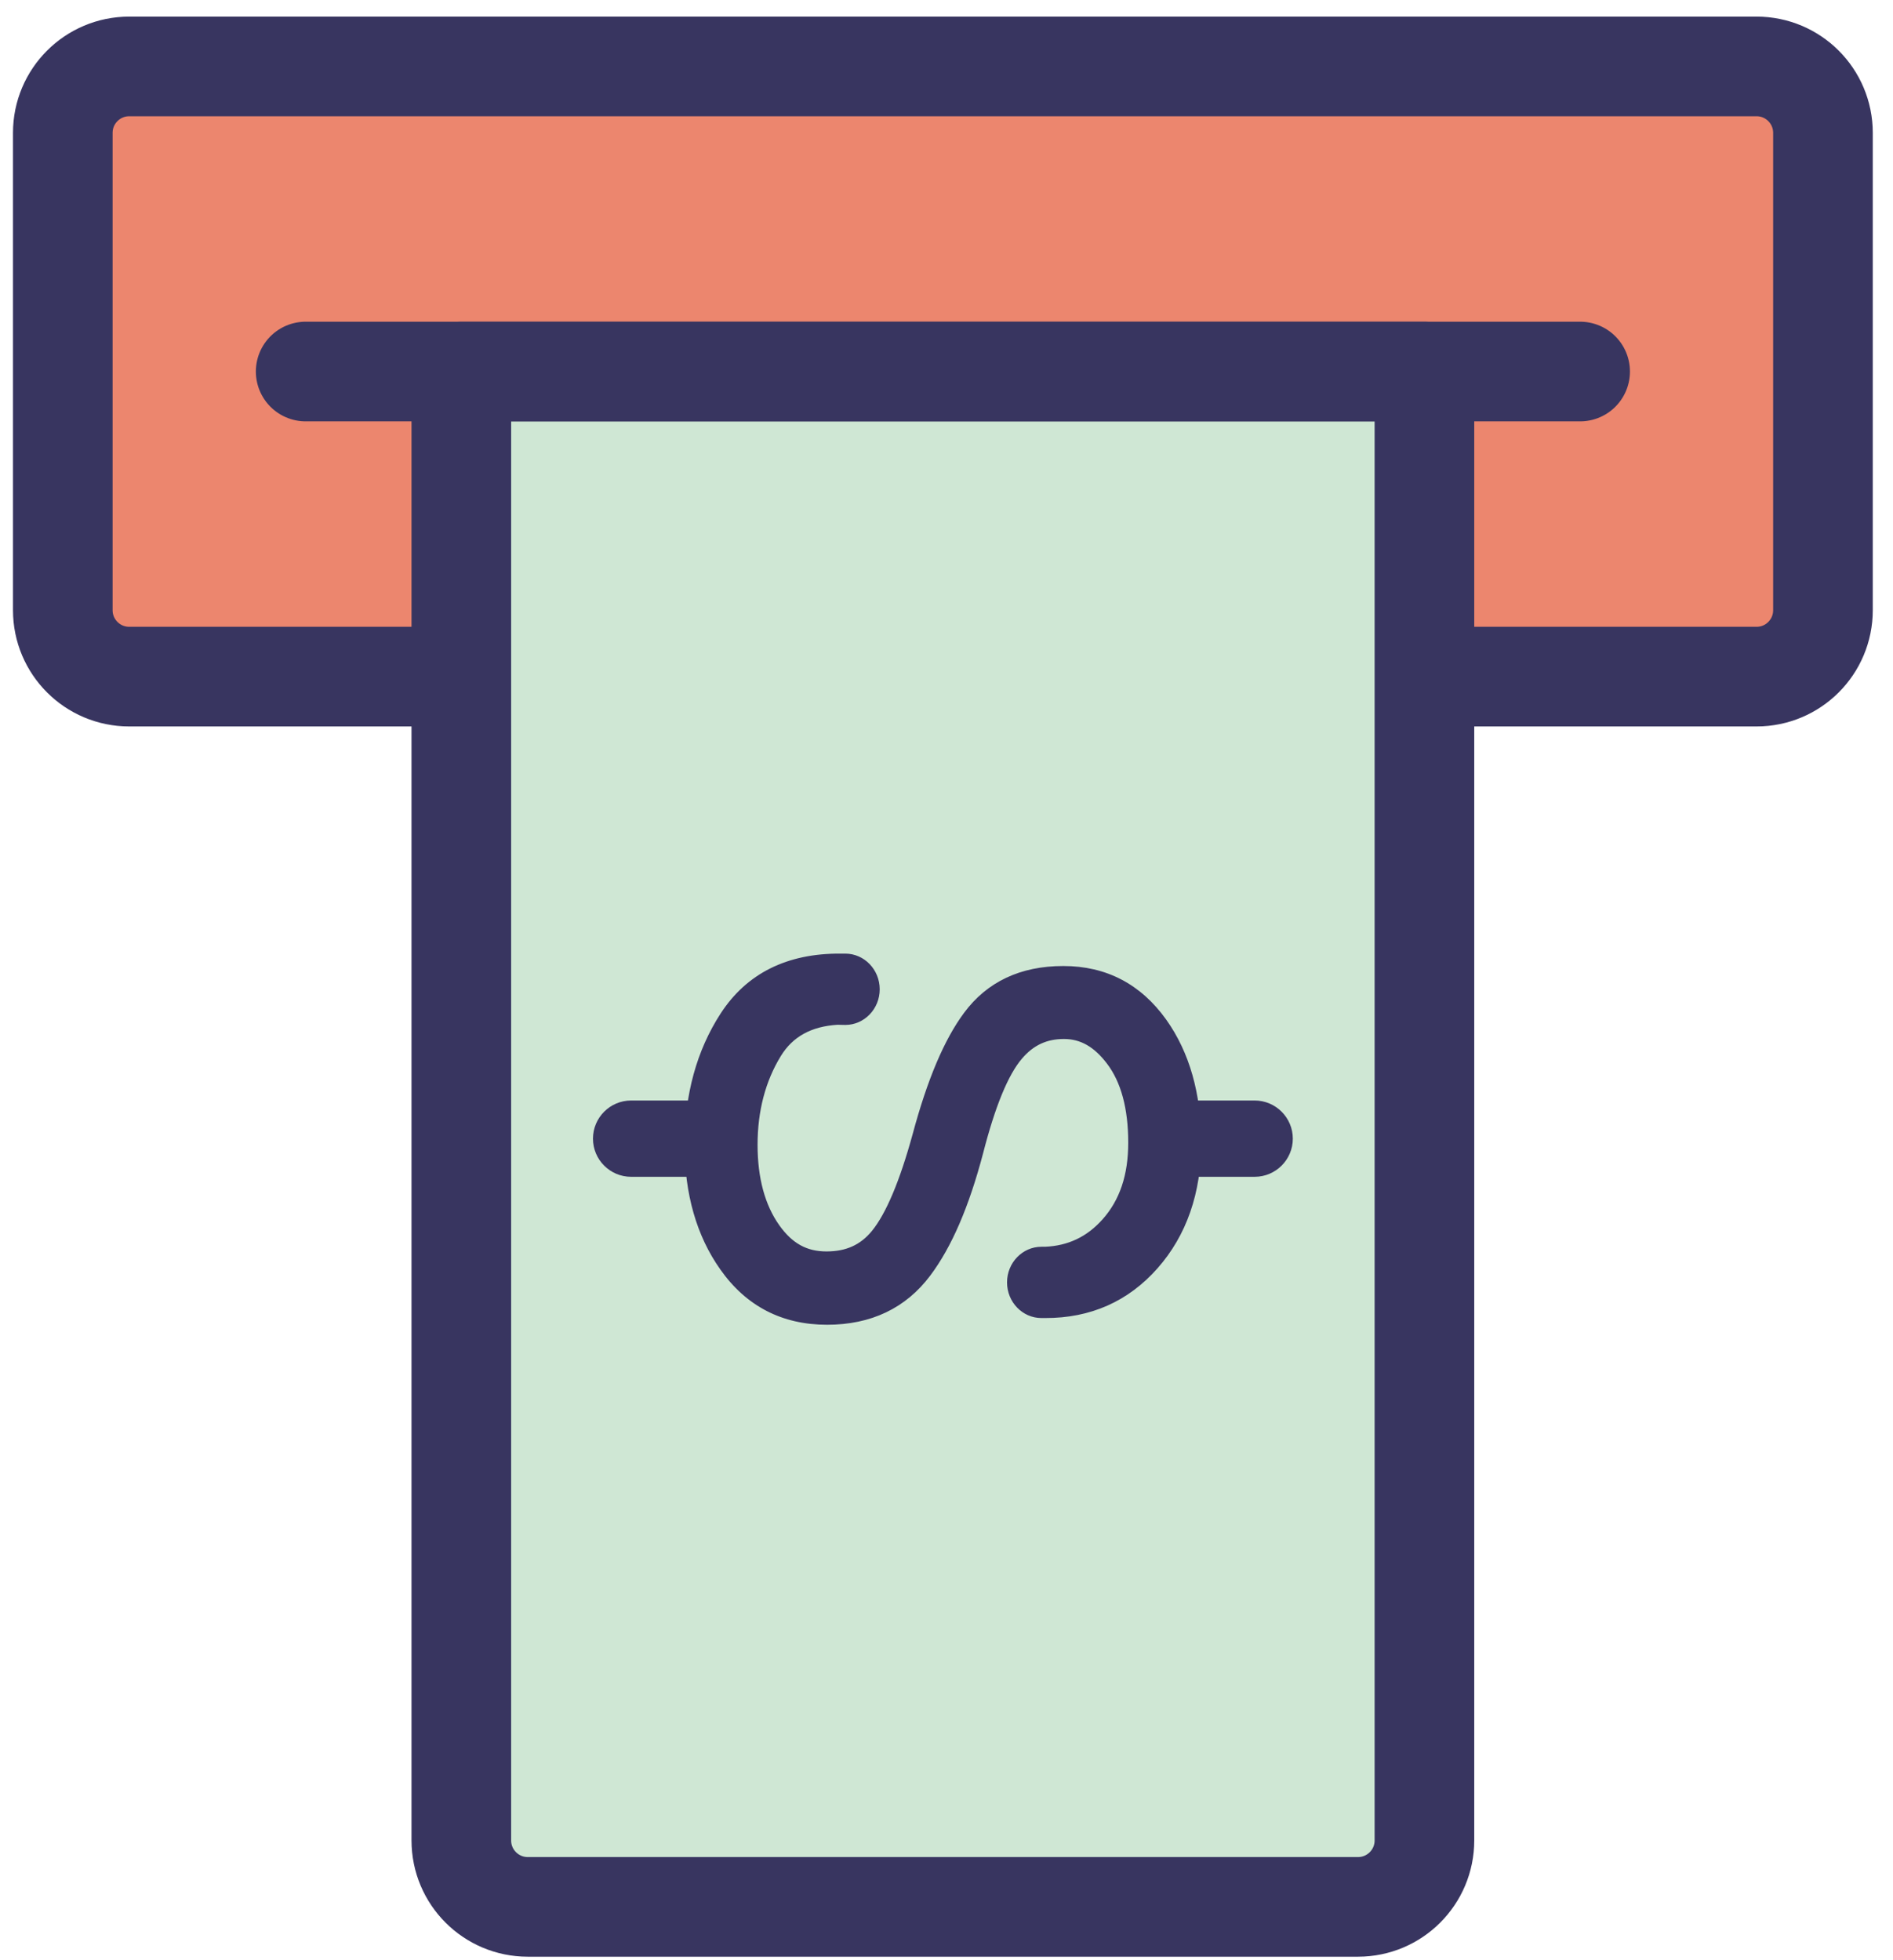
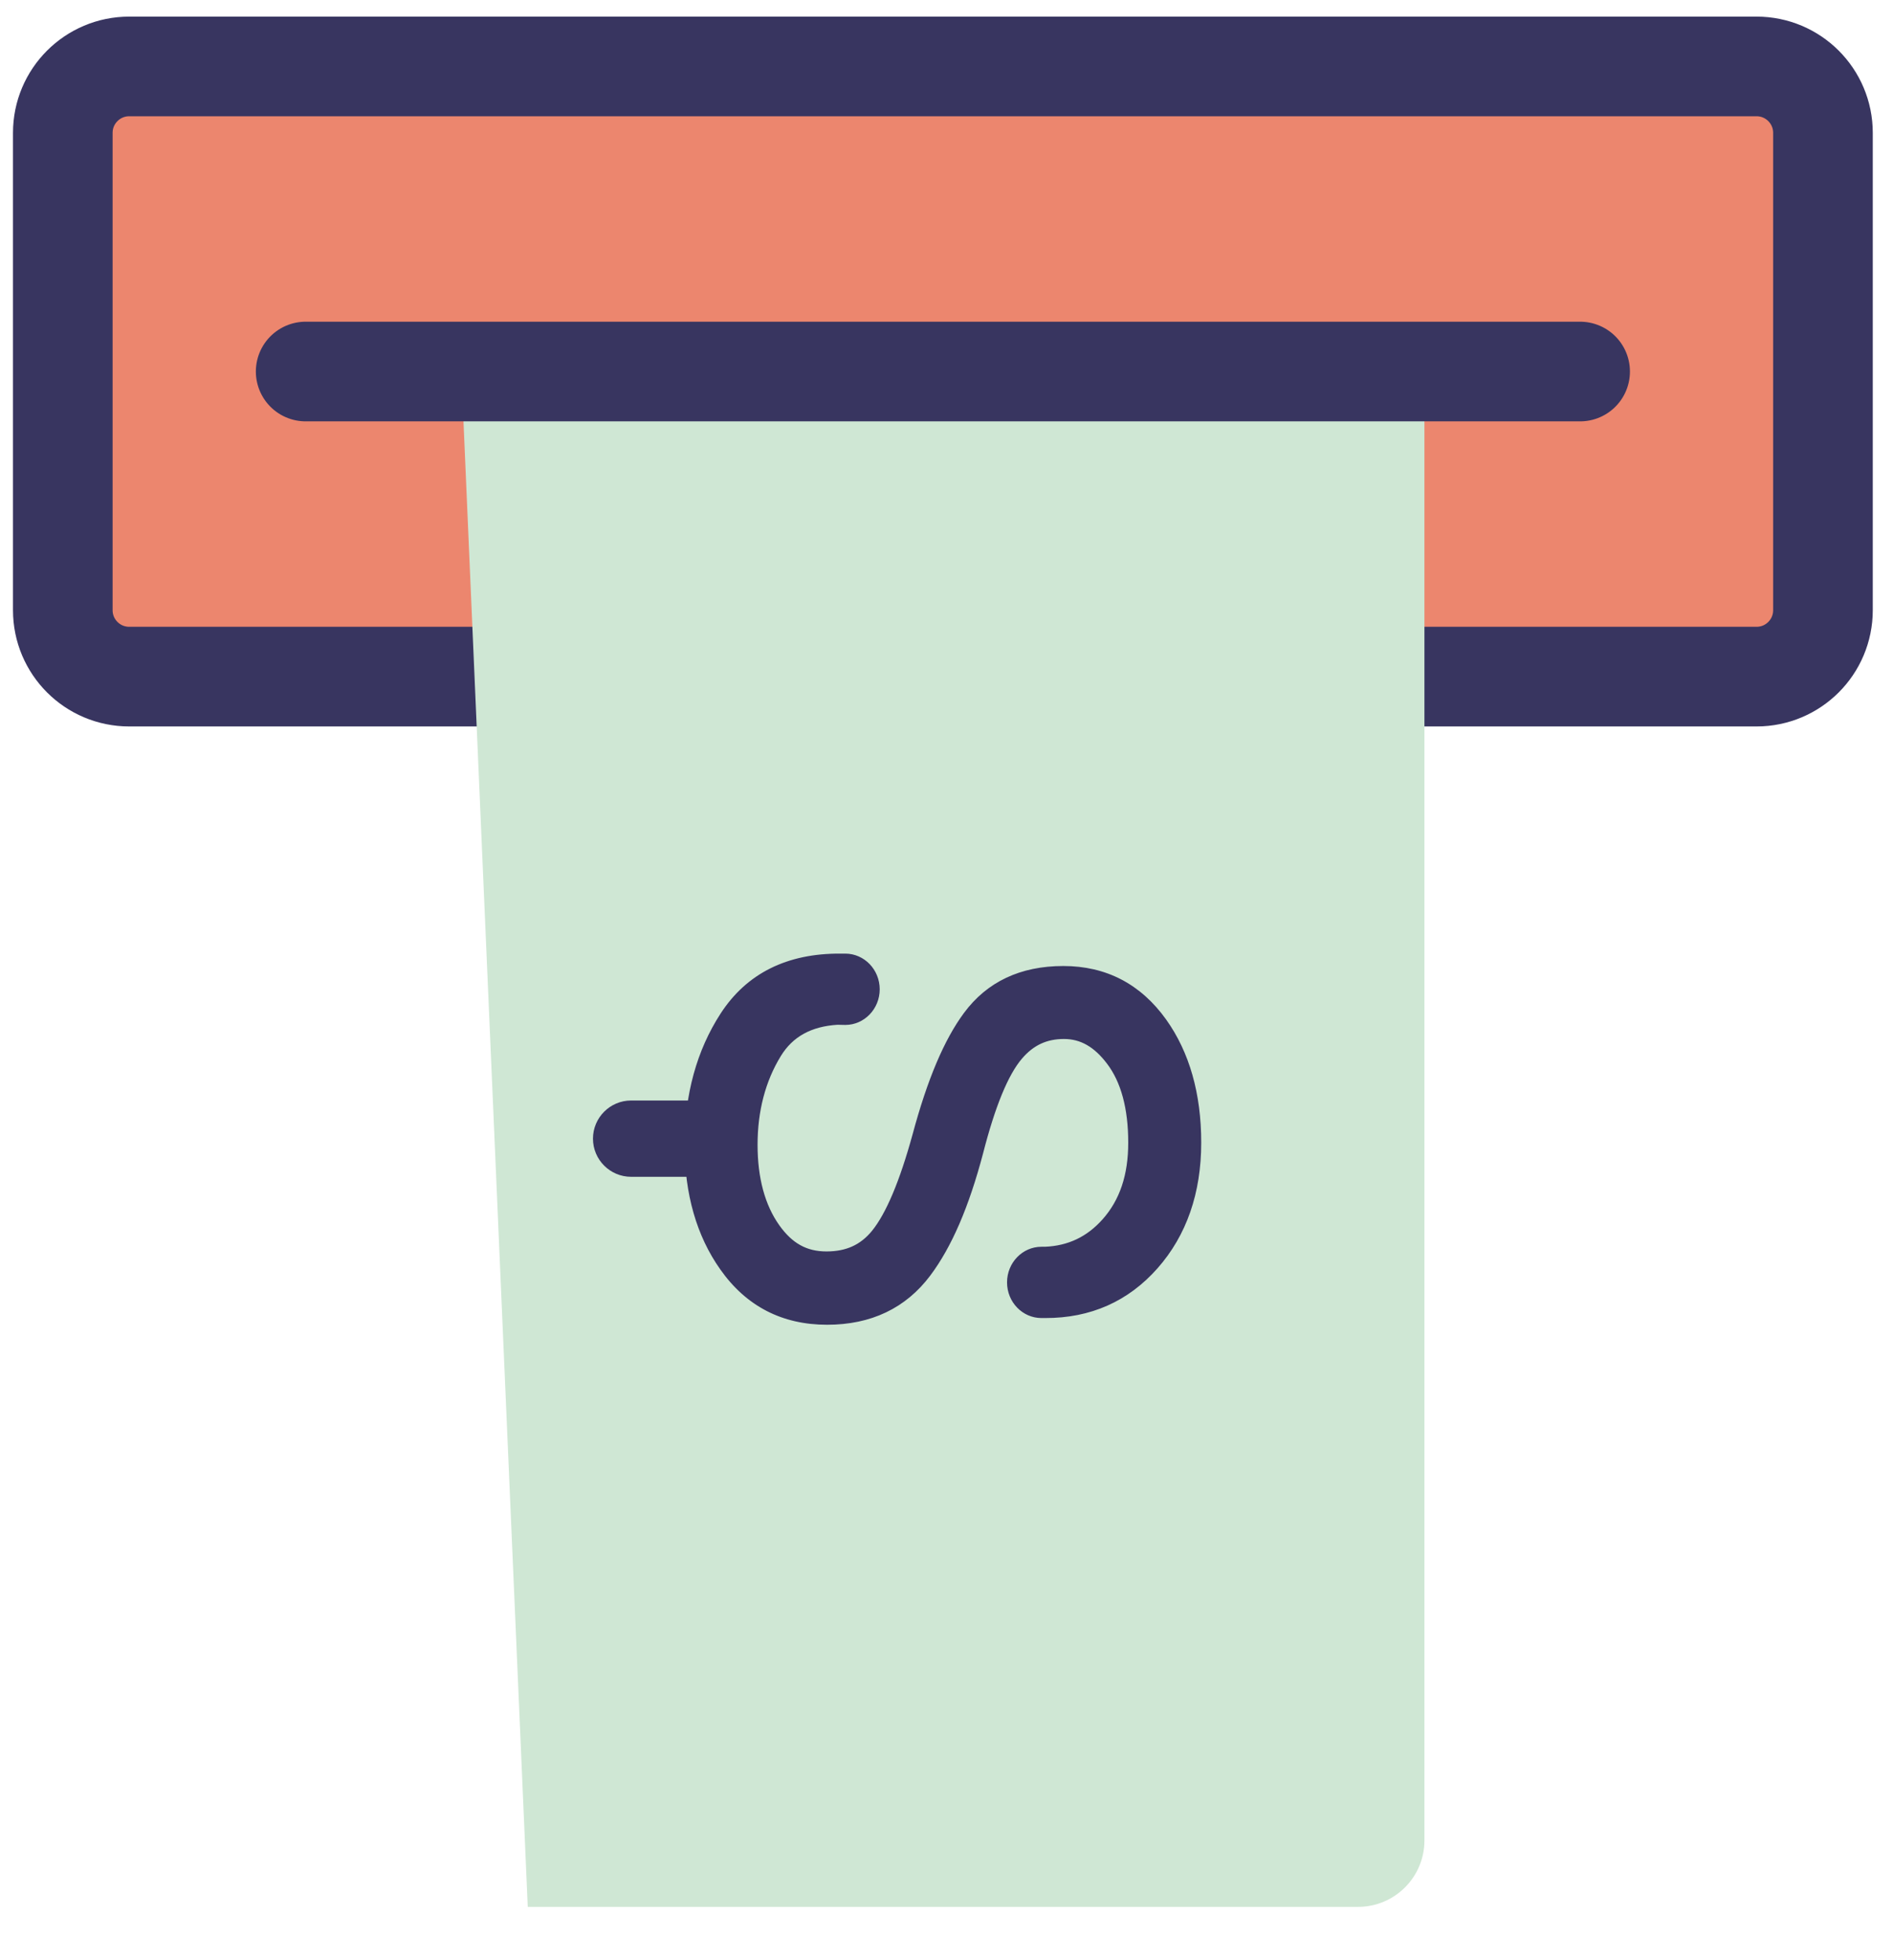
<svg xmlns="http://www.w3.org/2000/svg" width="57px" height="59px" viewBox="0 0 57 59" version="1.1">
  <title>Group 13</title>
  <desc>Created with Sketch.</desc>
  <g id="Page-1" stroke="none" stroke-width="1" fill="none" fill-rule="evenodd">
    <g id="mortgage-" transform="translate(-1034, -195)">
      <g id="Group-13" transform="translate(1035.891, 197)">
        <path d="M51,18.37 L2,18.37 C0.895,18.37 0,17.475 0,16.37 L0,2 C0,0.895 0.895,0 2,0 L51,0 C52.105,0 53,0.895 53,2 L53,16.37 C53,17.475 52.105,18.37 51,18.37" id="Fill-877" fill="#EC866E" />
        <path d="M51,18.37 L2,18.37 C0.895,18.37 0,17.475 0,16.37 L0,2 C0,0.895 0.895,0 2,0 L51,0 C52.105,0 53,0.895 53,2 L53,16.37 C53,17.475 52.105,18.37 51,18.37 Z" id="Stroke-878" stroke="#383560" stroke-width="3" stroke-linecap="round" stroke-linejoin="round" />
-         <path d="M39,55.407 L14,55.407 C12.895,55.407 12,54.511 12,53.407 L12,9.185 L41,9.185 L41,53.407 C41,54.511 40.105,55.407 39,55.407" id="Fill-879" fill="#CFE7D4" />
-         <path d="M39,55.407 L14,55.407 C12.895,55.407 12,54.511 12,53.407 L12,9.185 L41,9.185 L41,53.407 C41,54.511 40.105,55.407 39,55.407 Z" id="Stroke-880" stroke="#383560" stroke-width="3" stroke-linecap="round" stroke-linejoin="round" />
+         <path d="M39,55.407 L14,55.407 L12,9.185 L41,9.185 L41,53.407 C41,54.511 40.105,55.407 39,55.407" id="Fill-879" fill="#CFE7D4" />
        <line x1="7.313" y1="9.185" x2="45.688" y2="9.185" id="Fill-881" fill="#BEC1C5" />
        <line x1="7.313" y1="9.185" x2="45.688" y2="9.185" id="Stroke-882" stroke="#383560" stroke-width="3" stroke-linecap="round" stroke-linejoin="round" />
        <path d="M15.964,32.28 C15.964,31.647 16.479,31.131 17.112,31.131 L19.291,31.131 C19.925,31.131 20.44,31.647 20.44,32.28 C20.44,32.913 19.925,33.428 19.291,33.428 L17.112,33.428 C16.479,33.428 15.964,32.913 15.964,32.28" id="Fill-883" fill="#383560" />
        <path d="M18.722,32.463 C18.722,30.953 19.087,29.624 19.807,28.513 C20.591,27.305 21.807,26.698 23.422,26.709 L23.562,26.709 C24.133,26.709 24.598,27.191 24.598,27.783 C24.598,28.375 24.133,28.856 23.562,28.856 L23.328,28.851 C22.538,28.9 21.979,29.208 21.622,29.79 C21.156,30.549 20.92,31.45 20.92,32.463 C20.92,33.461 21.141,34.278 21.576,34.889 C21.964,35.433 22.4,35.675 22.994,35.675 C23.584,35.675 24.018,35.479 24.363,35.058 C24.79,34.534 25.203,33.553 25.589,32.146 C26.033,30.496 26.539,29.3 27.136,28.494 C27.83,27.556 28.836,27.082 30.127,27.082 C31.417,27.082 32.459,27.625 33.224,28.695 C33.924,29.677 34.279,30.923 34.279,32.399 C34.279,33.918 33.837,35.191 32.966,36.179 C32.084,37.179 30.945,37.684 29.58,37.68 L29.468,37.68 C28.896,37.68 28.432,37.199 28.432,36.607 C28.432,36.015 28.896,35.534 29.468,35.534 L29.576,35.534 C30.272,35.504 30.838,35.235 31.307,34.71 C31.828,34.126 32.081,33.371 32.081,32.399 C32.081,31.374 31.864,30.572 31.437,30.015 C31.053,29.512 30.643,29.279 30.145,29.279 C29.629,29.279 29.228,29.465 28.884,29.867 C28.466,30.352 28.072,31.312 27.711,32.72 C27.284,34.338 26.764,35.542 26.121,36.4 C25.384,37.383 24.338,37.882 23.013,37.882 C21.657,37.882 20.576,37.323 19.798,36.217 C19.084,35.209 18.722,33.945 18.722,32.463" id="Fill-884" fill="#383560" />
-         <path d="M32.561,32.28 C32.561,31.647 33.076,31.131 33.709,31.131 L35.888,31.131 C36.521,31.131 37.037,31.647 37.037,32.28 C37.037,32.913 36.521,33.428 35.888,33.428 L33.709,33.428 C33.076,33.428 32.561,32.913 32.561,32.28" id="Fill-885" fill="#383560" />
      </g>
    </g>
  </g>
</svg>